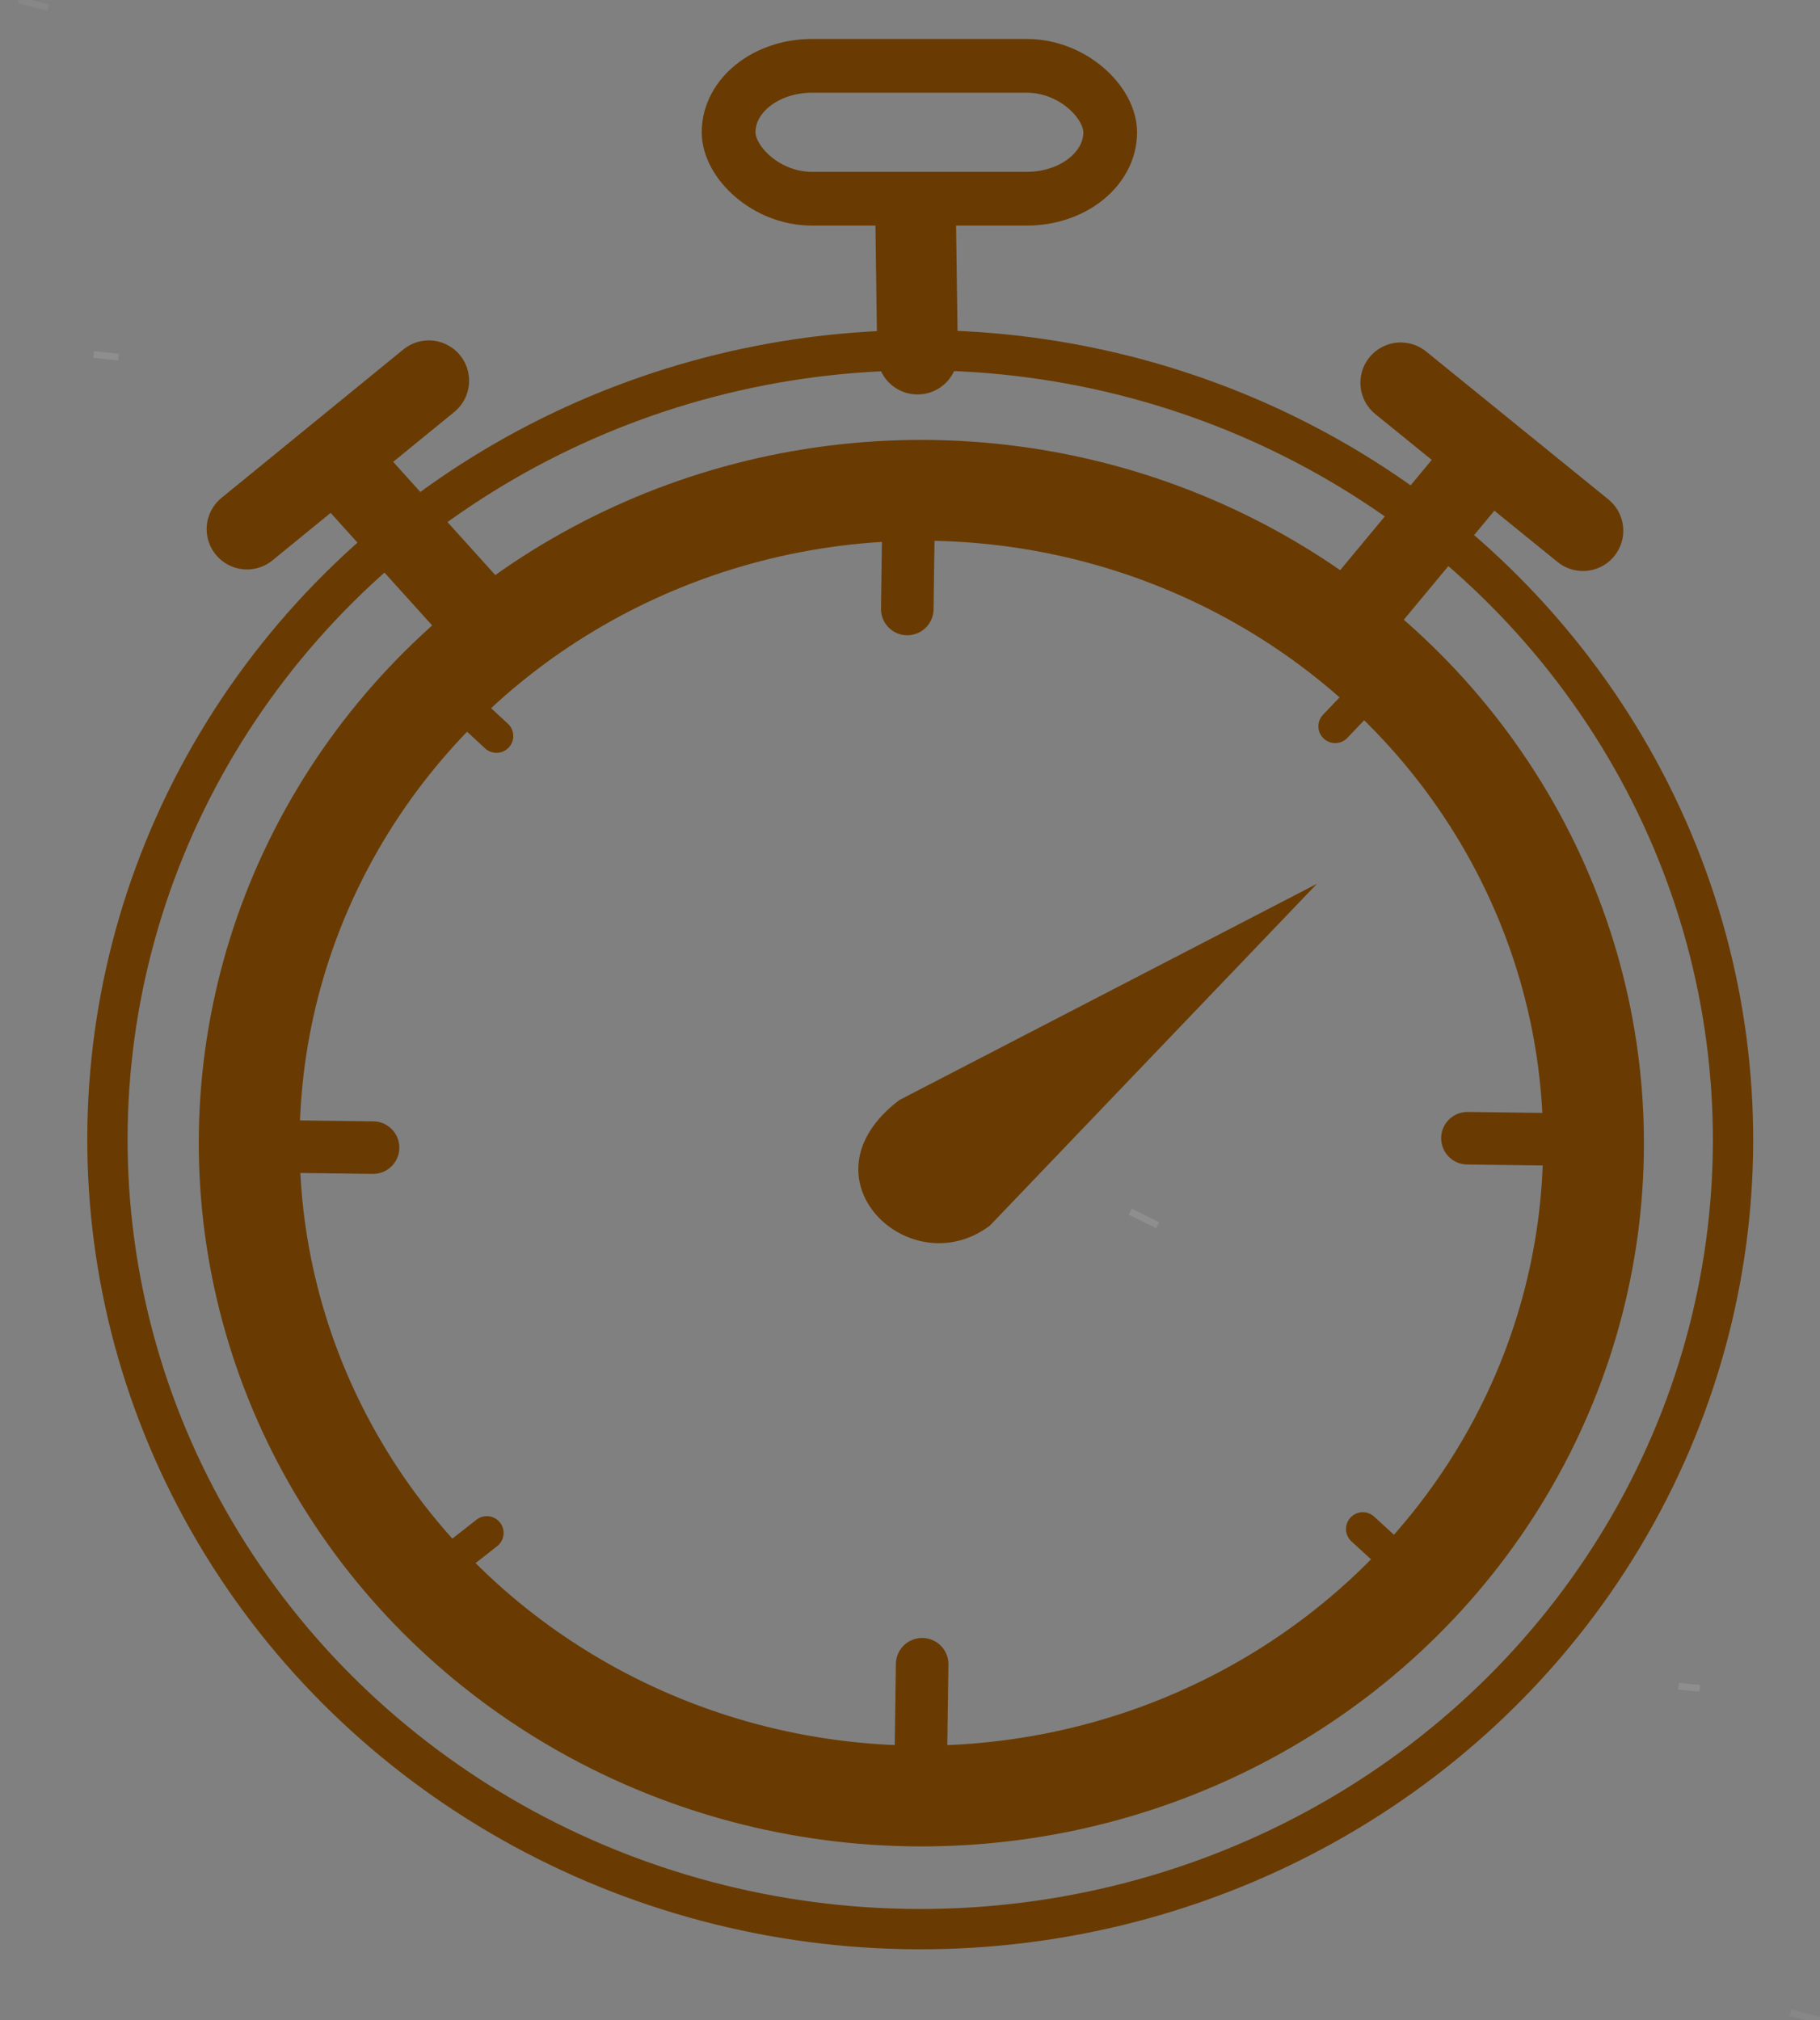
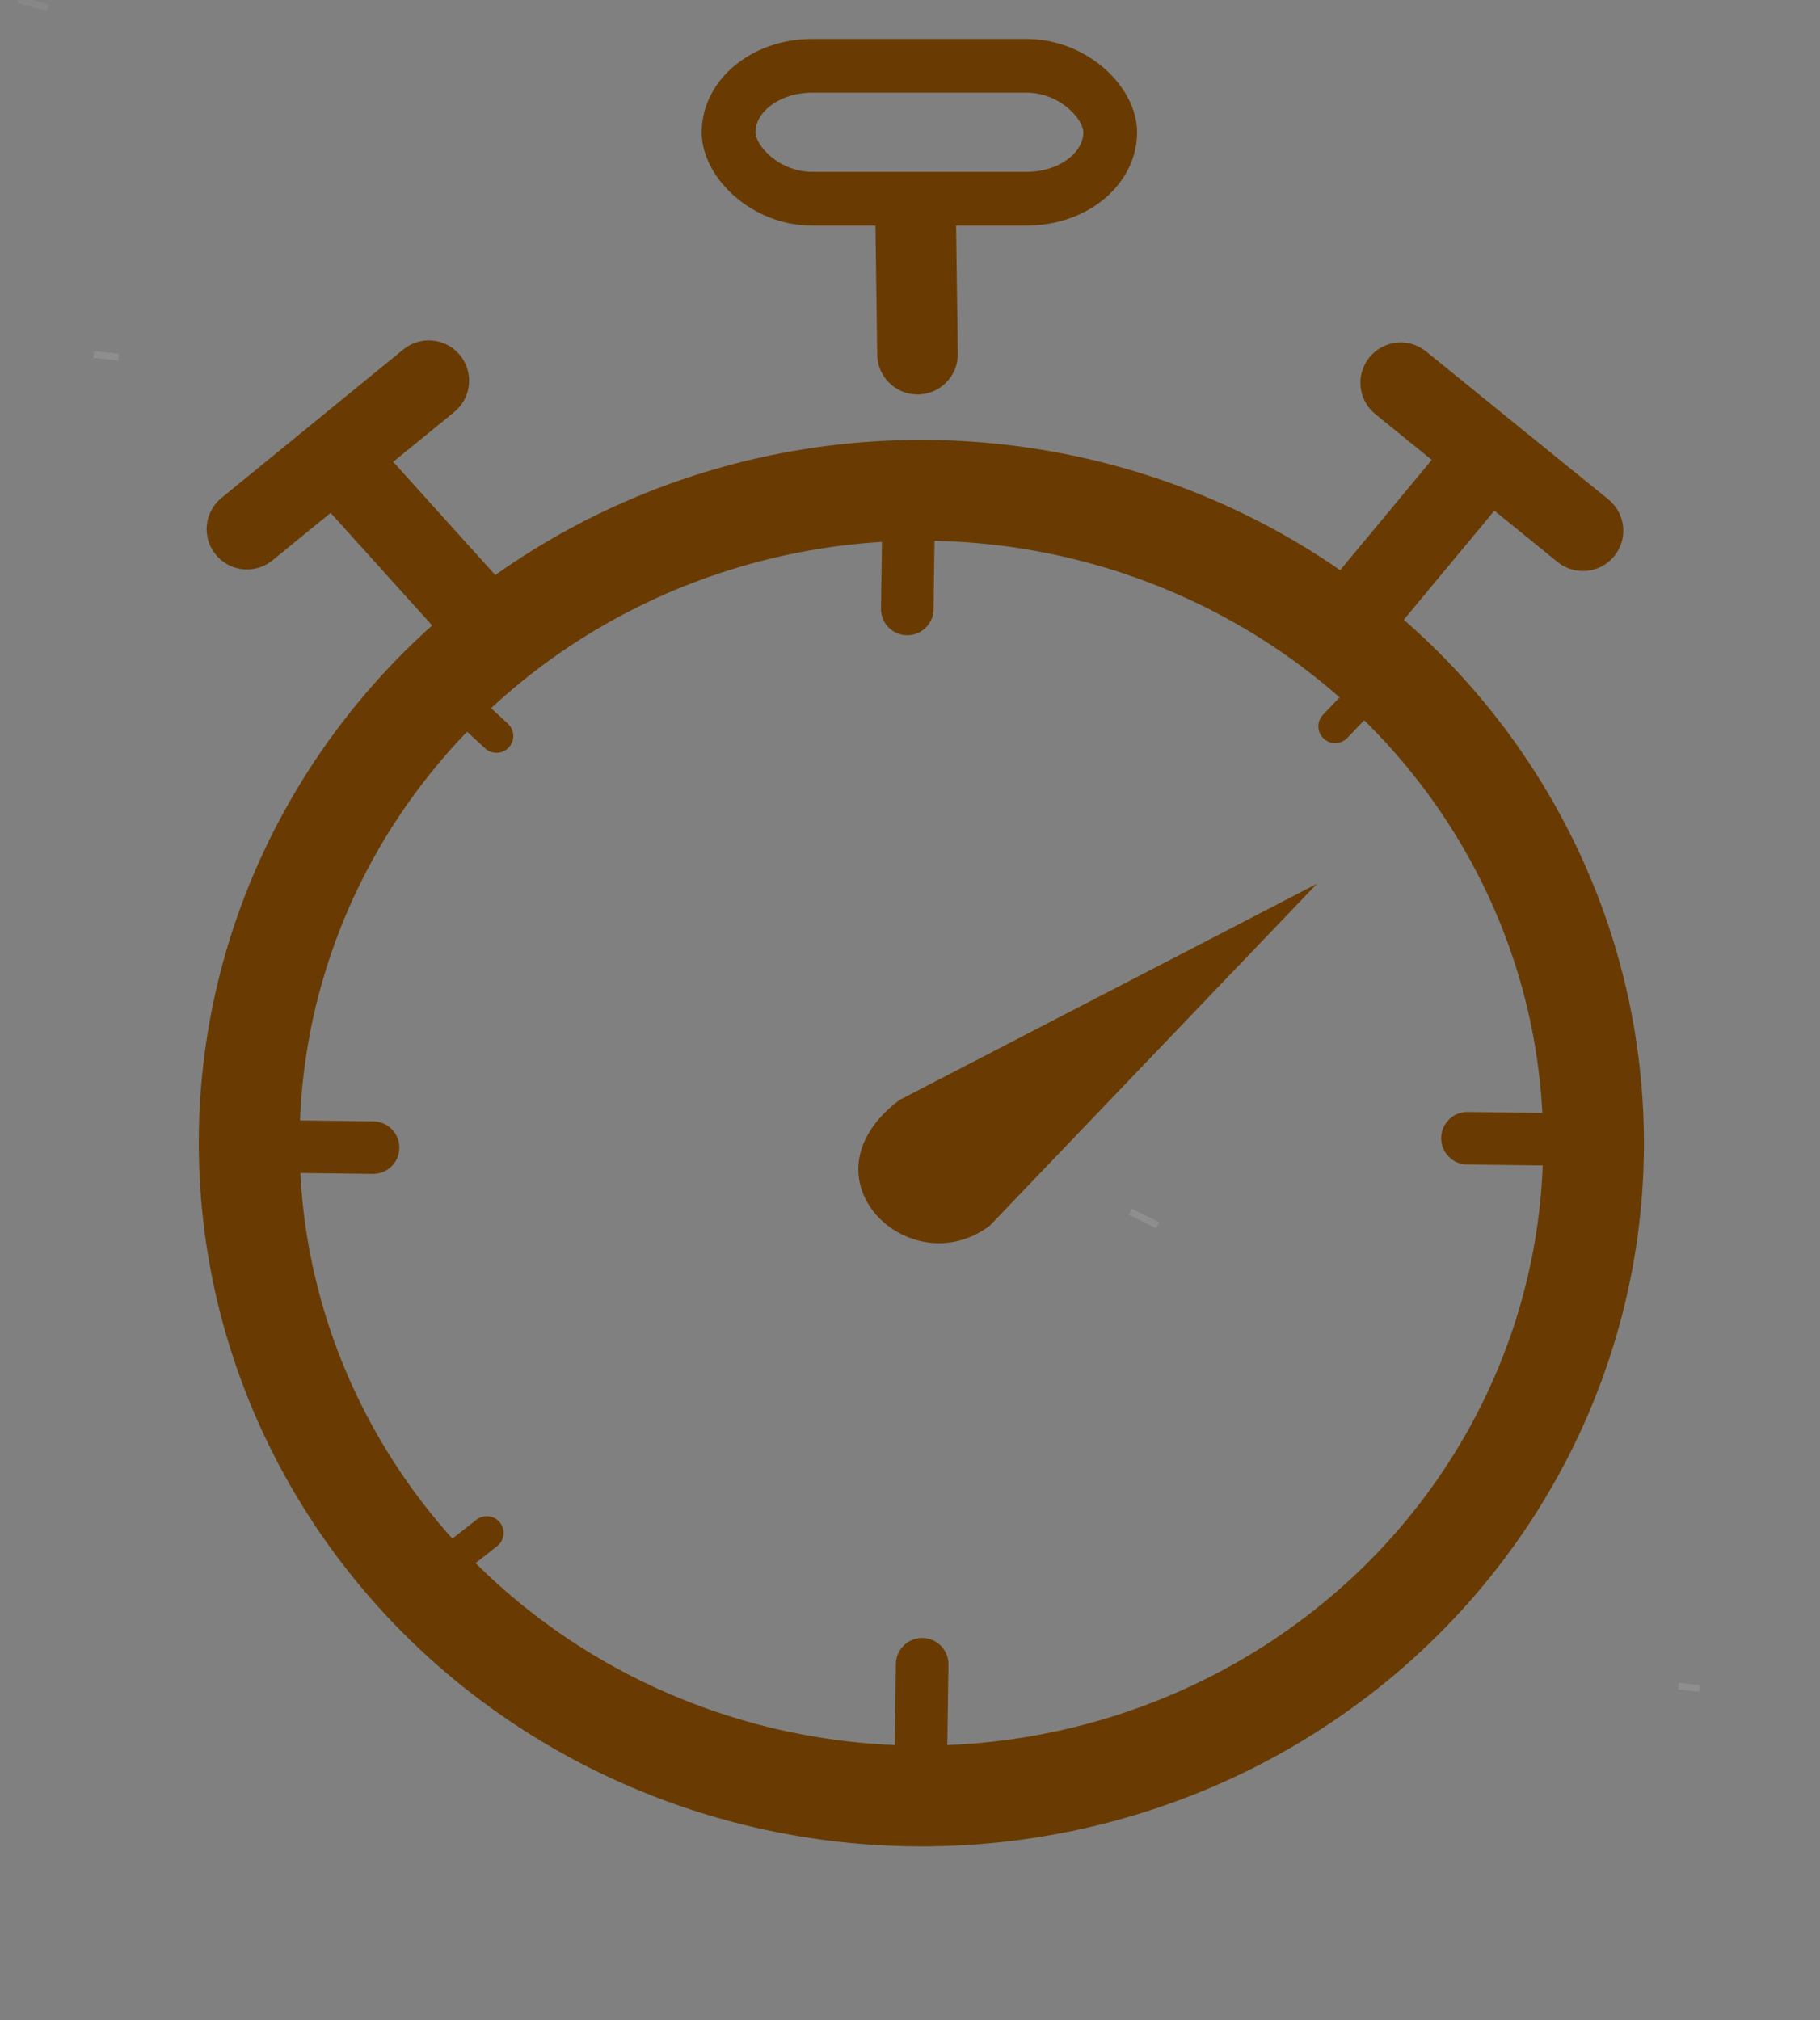
<svg xmlns="http://www.w3.org/2000/svg" viewBox="159.766 165.498 270.844 300.67" width="270.844px" height="300.67px">
  <rect x="159.766" y="165.498" width="270.844" height="300.67" fill="#808080" stroke="none" />
  <path style="fill: none; stroke: rgba(0, 0, 0, 0);" d="M 370.703 366.501 L 374.623 369.506" transform="matrix(1, 0, 0, 1, 0, 1.4210854715202004e-14)" />
  <path style="fill: none; stroke: rgba(242, 232, 232, 0);" d="M 159.766 173.346 L 163.685 176.35" transform="matrix(1, 0, 0, 1, 0, 1.4210854715202004e-14)" />
  <path style="fill: rgb(216, 216, 216); stroke: rgba(239, 233, 233, 0.14);" d="M 173.693 218.269 L 177.4 218.643" transform="matrix(1, 0, 0, 1, 0, 1.4210854715202004e-14)" />
  <path style="fill: rgb(216, 216, 216); stroke: rgba(239, 233, 233, 0.14);" d="M 327.963 345.838 L 332.052 347.841" transform="matrix(1, 0, 0, 1, 0, 1.4210854715202004e-14)" />
-   <path style="fill: rgb(105, 59, 2); transform-origin: 300.186px 339.275px;" d="M 355.747 297.033 L 293.602 329.219 C 278.263 340.855 295.249 356.89 307.089 347.893 L 355.747 297.033 Z">
+   <path style="fill: rgb(105, 59, 2); transform-origin: 300.186px 339.275px;" d="M 355.747 297.033 L 293.602 329.219 C 278.263 340.855 295.249 356.89 307.089 347.893 Z">
    <animateTransform type="rotate" additive="sum" attributeName="transform" values="0;-53;45;0;-32;60;0;0" begin="0s" dur="8s" fill="freeze" keyTimes="0; 0.181; 0.25; 0.3; 0.573; 0.653; 0.745; 1" repeatCount="indefinite" />
  </path>
  <path style="fill: rgb(216, 216, 216); stroke-linecap: round; stroke-linejoin: round; stroke: rgb(105, 59, 2); stroke-width: 7.823px;" d="M 294.781 256.134 L 295.009 239.878" transform="matrix(1, 0, 0, 1, 0, 1.4210854715202004e-14)" />
  <path style="fill: rgb(216, 216, 216); stroke-linecap: round; stroke-linejoin: round; stroke: rgb(105, 59, 2); stroke-width: 7.823px; transform-origin: 206.738px 336.191px;" d="M 206.63 344.736 L 206.847 327.648" transform="matrix(0, 1, -1, 0, 0, 0)" />
  <path style="fill: rgb(216, 216, 216); stroke-linecap: round; stroke-linejoin: round; stroke: rgb(105, 59, 2); stroke-width: 7.823px; transform-origin: 386.69px 335.012px;" d="M 386.58 343.558 L 386.798 326.468" transform="matrix(0, 1, -1, 0, 0, 0)" />
  <path style="fill: rgb(216, 216, 216); stroke-linecap: round; stroke-linejoin: round; stroke: rgb(105, 59, 2); stroke-width: 5px; transform-origin: 362.635px 269.222px;" d="M 366.81 264.851 L 358.46 273.593" />
  <path style="fill: rgb(216, 216, 216); stroke-linecap: round; stroke-linejoin: round; stroke: rgb(105, 59, 2); stroke-width: 5px; transform-origin: 229.041px 270.535px;" d="M 233.65 275.042 L 225.43 267.445" />
  <path style="fill: rgb(216, 216, 216); stroke: rgba(239, 233, 233, 0.14);" d="M 409.559 416.455 L 412.719 416.783" transform="matrix(1, 0, 0, 1, 0, 1.4210854715202004e-14)" />
  <ellipse style="fill: none; stroke-width: 15px; stroke: rgb(105, 59, 2);" transform="matrix(0.014, 1, -1, 0.013, 609.743, 166.798)" cx="164.74" cy="315.171" rx="97.156" ry="100.021" />
  <path style="fill: rgb(216, 216, 216); stroke-linecap: round; stroke-linejoin: round; stroke: rgb(105, 59, 2); stroke-width: 7.823px;" d="M 296.77 429.442 L 296.998 413.186" transform="matrix(1, 0, 0, 1, 0, 1.4210854715202004e-14)" />
-   <path style="fill: rgb(216, 216, 216); stroke-linecap: round; stroke-linejoin: round; stroke: rgb(105, 59, 2); stroke-width: 5px; transform-origin: 426.561px 470.411px;" d="M 371.506 401.241 L 362.571 393.061" />
  <path style="fill: rgb(216, 216, 216); stroke-linecap: round; stroke-linejoin: round; stroke: rgb(105, 59, 2); stroke-width: 5px; transform-origin: 246.314px 470.869px;" d="M 232.21 393.647 L 223.377 400.567" />
-   <ellipse style="fill: none; stroke: rgb(105, 59, 2); stroke-width: 6px;" transform="matrix(0.014, 1, -1, 0.013, 609.576, 166.28)" cx="164.74" cy="315.171" rx="117.486" ry="120.945" />
  <path style="fill: rgb(216, 216, 216); stroke-width: 12px; stroke-linecap: round; stroke-linejoin: round; stroke: rgb(105, 59, 2);" d="M 229.134 255.232 L 209.988 234.003" transform="matrix(1, 0, 0, 1, 0, 1.4210854715202004e-14)" />
  <path style="fill: rgb(216, 216, 216); stroke-width: 12px; stroke-linecap: round; stroke-linejoin: round; stroke: rgb(105, 59, 2);" d="M 196.519 244.249 L 223.577 222.162" transform="matrix(1, 0, 0, 1, 0, 1.4210854715202004e-14)" />
  <path style="fill: rgb(216, 216, 216); stroke-width: 12px; stroke-linecap: round; stroke-linejoin: round; stroke: rgb(105, 59, 2); transform-origin: 432.732px 267.842px;" d="M 362.713 255.521 L 380.953 233.555" />
  <path style="fill: rgb(216, 216, 216); stroke-width: 12px; stroke-linecap: round; stroke-linejoin: round; stroke: rgb(105, 59, 2); transform-origin: 445.528px 253.157px;" d="M 368.213 222.468 L 395.335 244.481" />
  <path style="fill: rgb(216, 216, 216); stroke-width: 12px; stroke-linecap: round; stroke-linejoin: round; stroke: rgb(105, 59, 2); transform-origin: 335.393px 217.436px;" d="M 296.308 218.206 L 296.042 198.703" />
  <rect x="268.193" y="175.298" width="56.788" height="19.776" style="fill: none; stroke: rgb(105, 59, 2); stroke-width: 8px;" rx="12.407" ry="12.407" transform="matrix(1, 0, 0, 1, 0, 1.4210854715202004e-14)" />
  <path style="fill: rgb(216, 216, 216); stroke: rgba(220, 214, 214, 0.08);" d="M 162.527 165.498 L 166.929 166.619" transform="matrix(1, 0, 0, 1, 0, 1.4210854715202004e-14)" />
-   <path style="fill: rgb(216, 216, 216); stroke: rgba(220, 214, 214, 0.08);" d="M 426.208 465.047 L 430.61 466.168" transform="matrix(1, 0, 0, 1, 0, 1.4210854715202004e-14)" />
</svg>